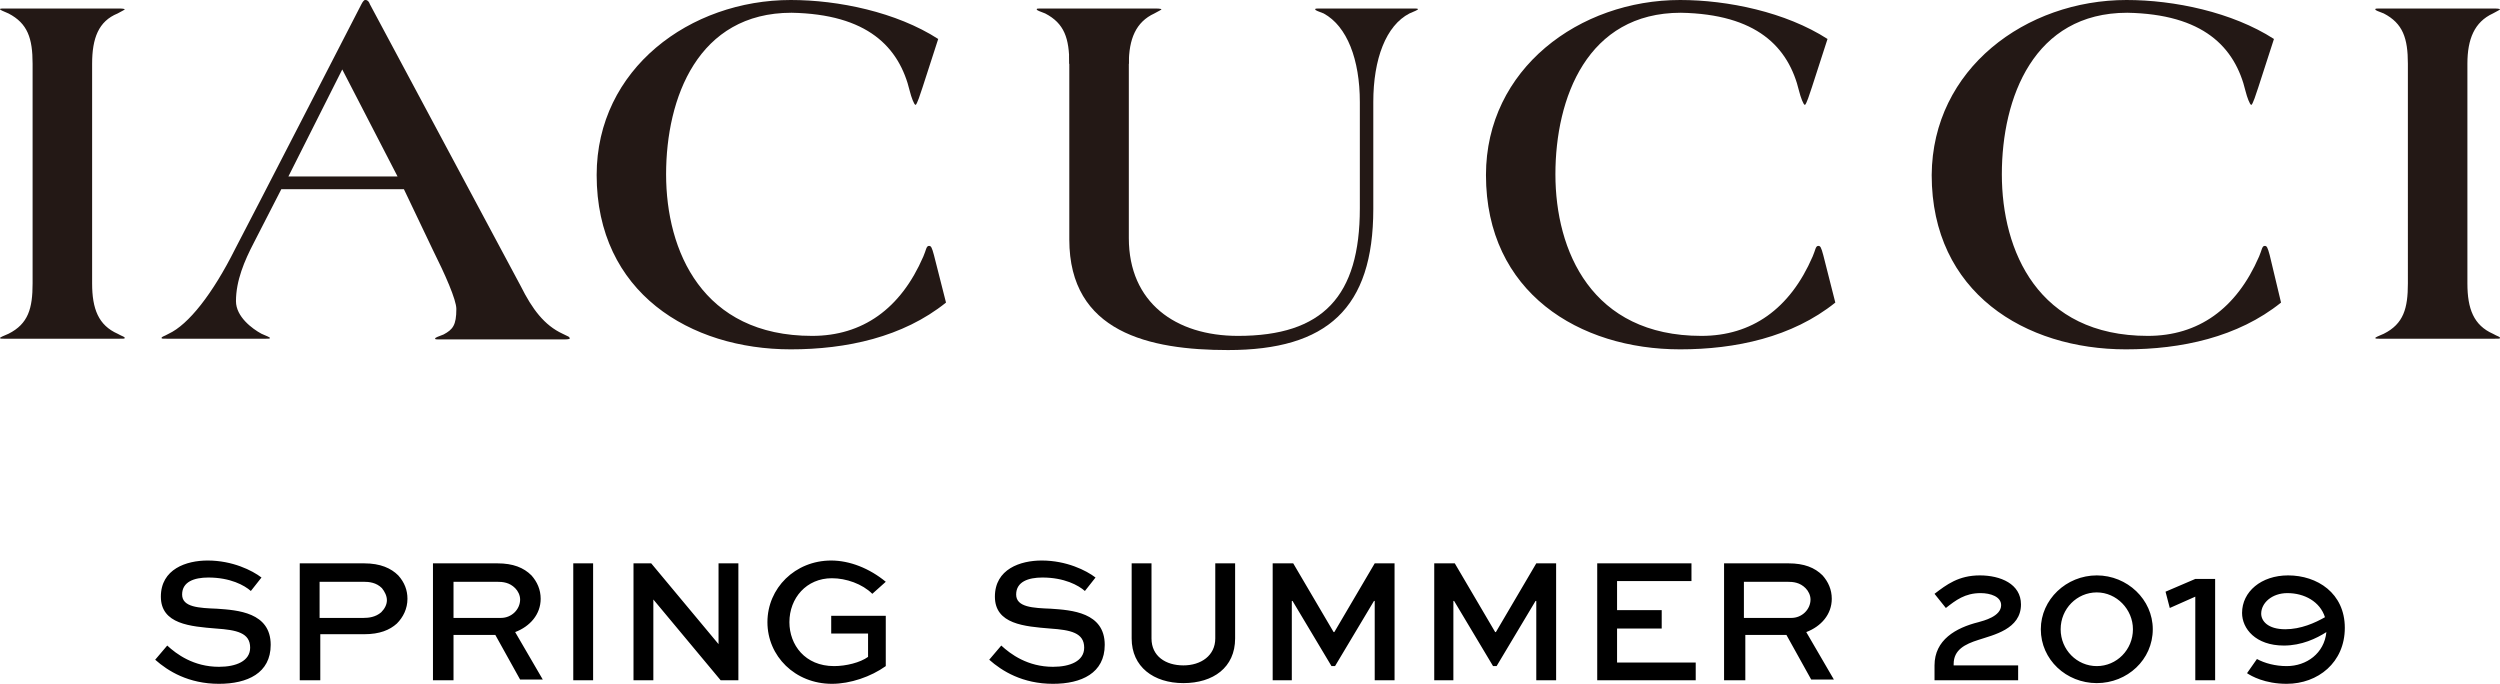
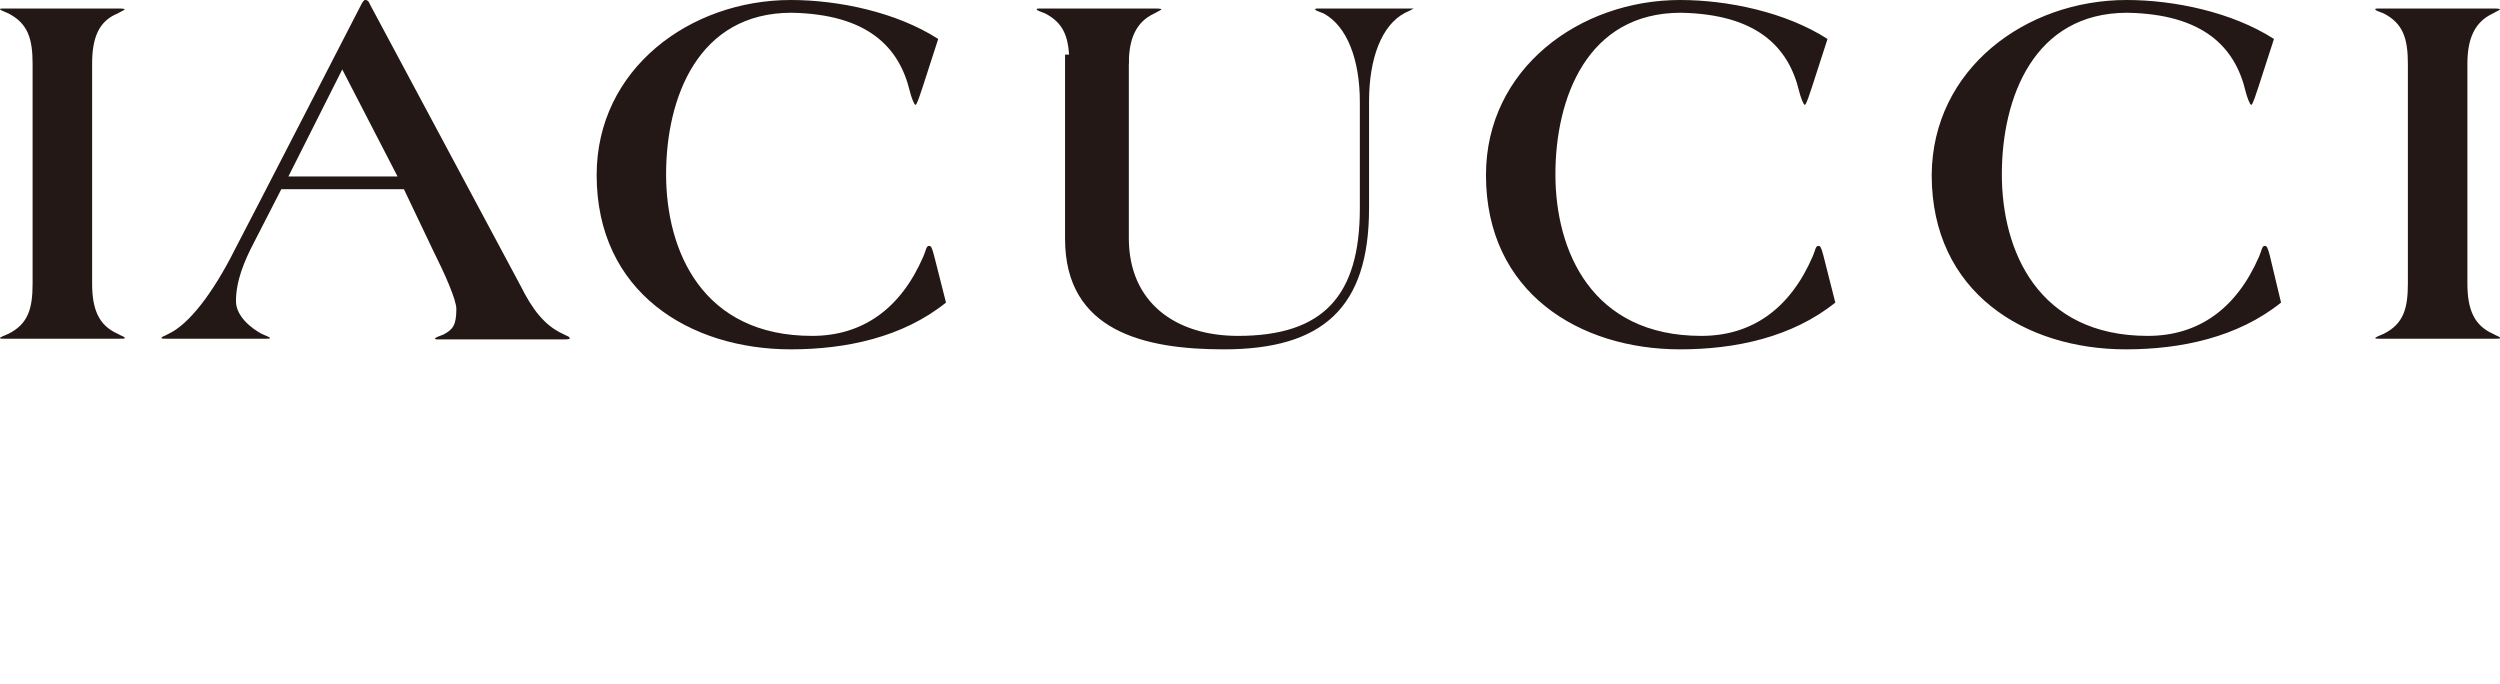
<svg xmlns="http://www.w3.org/2000/svg" version="1.1" id="レイヤー_1" x="0" y="0" viewBox="0 0 352.8 96.5" xml:space="preserve">
  <style>.st0{fill:#231815}</style>
  <path class="st0" d="M133.5 42.7c-6.1 4.9-14.1 6.6-21.9 6.6-14.2 0-27.4-8-27.4-24.6C84.2 9.7 97.4 0 111.6 0c6.7 0 14.9 1.7 20.8 5.5l-2.2 6.8c-.3.9-.8 2.5-1 2.5s-.6-1.1-.8-1.9c-1.5-6.3-6-10.9-16.7-11.1-13.2 0-17.7 12-17.7 22.8s5.1 22.8 20.6 22.8c7.1 0 12.5-3.8 15.7-11.2.4-.9.4-1.5.8-1.5.3 0 .4.2.7 1.3l1.7 6.7zM259 42.7c-6.1 4.9-14.1 6.6-21.9 6.6-14.2 0-27.4-8-27.4-24.6 0-15 13.2-24.7 27.4-24.7 6.7 0 14.9 1.7 20.8 5.5l-2.2 6.8c-.3.9-.8 2.5-1 2.5s-.6-1.1-.8-1.9c-1.5-6.3-6-10.9-16.7-11.1-13.2 0-17.7 12-17.7 22.8s5.1 22.8 20.6 22.8c7.1 0 12.5-3.8 15.7-11.2.4-.9.4-1.5.8-1.5.3 0 .4.2.7 1.3l1.7 6.7zM321.9 42.7c-6.1 4.9-14.1 6.6-21.9 6.6-14.2 0-27.4-8-27.4-24.6.1-15 13.3-24.7 27.5-24.7 6.7 0 14.9 1.7 20.8 5.5l-2.2 6.8c-.3.9-.8 2.5-1 2.5-.2 0-.6-1.1-.8-1.9-1.5-6.3-6-10.9-16.7-11.1-13.2 0-17.7 12-17.7 22.8s5.1 22.8 20.6 22.8c7.1 0 12.5-3.8 15.7-11.2.4-.9.4-1.5.8-1.5.3 0 .4.2.7 1.3l1.6 6.7zM13 10.5V40c0 3.6.9 5.9 3.6 7.1.7.4 1 .4 1 .6 0 .1-.1.1-.8.1H.6c-.4 0-.6 0-.6-.1s.5-.3 1.2-.6C4 45.7 4.6 43.5 4.6 40V9c0-3.6-.7-5.7-3.4-7.1C.5 1.6 0 1.4 0 1.3c0-.1.2-.1.6-.1h16.2c.7 0 .8.1.8.1 0 .1-.3.2-1 .6C13.9 3 13 5.4 13 9v1.5zM32.4 42.5zM79.4 47.1c-2.6-1.2-4.3-3.5-5.9-6.7L52.2.6c-.1-.3-.3-.6-.6-.6h-.1c-.1 0-.3.2-.5.6 0 0-16 31.1-17.8 34.5-3.2 6.4-6.6 10.7-9.4 12-.7.4-1 .4-1 .6 0 .1.1.1.8.1h13.9c.4 0 .6 0 .6-.1s-.5-.3-1.2-.6c-1.3-.7-3.6-2.4-3.6-4.6v.1-.1c0-2.9 1.2-5.7 2.5-8.2l3.9-7.6H57l4.1 8.6c1.7 3.4 3.3 7 3.3 8.3 0 2.3-.5 2.9-1.8 3.6-.7.3-1.2.4-1.2.6 0 .1.2.1.6.1h17.6c.7 0 .8-.1.8-.1 0-.3-.2-.3-1-.7zM40.7 24.9l7.6-15.1 7.8 15.1H40.7zM348.2 10.5V40c0 3.6.9 5.9 3.6 7.1.7.4 1 .4 1 .6 0 .1-.1.1-.8.1h-16.2c-.4 0-.6 0-.6-.1s.5-.3 1.2-.6c2.8-1.4 3.4-3.6 3.4-7.1V9c0-3.6-.7-5.7-3.4-7.1-.7-.3-1.2-.4-1.2-.6 0-.1.2-.1.6-.1H352c.7 0 .8.1.8.1 0 .1-.3.2-1 .6-2.6 1.2-3.6 3.6-3.6 7.1v1.5zM150.9 9c0-3.6-.7-5.7-3.4-7.1-.7-.3-1.2-.4-1.2-.6 0-.1.2-.1.6-.1h16.2c.7 0 .8.1.8.1 0 .1-.3.2-1 .6-2.6 1.2-3.6 3.6-3.6 7.1" />
-   <path class="st0" d="M159.3 7.8v25.8c0 9.1 6.6 13.8 15.4 13.8 12 0 17.2-5.6 17.2-18v-15c0-6-1.8-10.7-5.1-12.5-.7-.3-1.2-.4-1.2-.6 0-.1.2-.1.6-.1h13.3c.4 0 .6 0 .6.1s-.5.3-1.2.6c-3.3 1.7-5.1 6.4-5.1 12.5v15.1c0 14-6.5 19.9-20.5 19.9-11.1 0-22.4-2.5-22.4-15.6v-26" />
+   <path class="st0" d="M159.3 7.8v25.8c0 9.1 6.6 13.8 15.4 13.8 12 0 17.2-5.6 17.2-18v-15c0-6-1.8-10.7-5.1-12.5-.7-.3-1.2-.4-1.2-.6 0-.1.2-.1.6-.1h13.3s-.5.3-1.2.6c-3.3 1.7-5.1 6.4-5.1 12.5v15.1c0 14-6.5 19.9-20.5 19.9-11.1 0-22.4-2.5-22.4-15.6v-26" />
  <g>
-     <path d="M35.4 83.4c-.9-.8-2.9-1.9-6-1.9-2 0-3.7.6-3.7 2.4 0 1.8 2.4 1.9 4.9 2 2.9.2 7.6.5 7.6 5.1 0 4-3.3 5.5-7.3 5.5-4.3 0-7.2-1.8-9-3.4l1.7-2c1.3 1.2 3.7 3 7.3 3 2.4 0 4.4-.8 4.4-2.7 0-2.1-1.9-2.5-4.8-2.7-3.6-.3-7.8-.6-7.8-4.5s3.6-5.1 6.6-5.1c3.5 0 6.3 1.4 7.6 2.4l-1.5 1.9zM42.3 96V79.5h9.1c2.3 0 3.8.7 4.8 1.7.9 1 1.3 2.1 1.3 3.3 0 1.4-.6 2.6-1.5 3.5-1 .9-2.4 1.5-4.6 1.5h-6.2V96h-2.9zm2.8-13.9v5.1h6.2c.7 0 1.7-.1 2.5-.8.5-.5.8-1.1.8-1.7s-.3-1.2-.7-1.7c-.8-.8-1.8-.9-2.6-.9h-6.2zM61.1 96V79.5h9.1c2.2 0 3.7.6 4.8 1.7.8.9 1.3 2 1.3 3.3 0 2.2-1.5 3.9-3.6 4.7l3.9 6.7h-3.2l-3.5-6.3H64V96h-2.9zM64 82.1v5.1h6.7c1.5 0 2.7-1.2 2.7-2.6 0-.6-.3-1.2-.7-1.6-.8-.8-1.7-.9-2.6-.9H64zM80.9 96V79.5h2.8V96h-2.8zM104.2 79.5V96h-2.5l-9.5-11.4V96h-2.8V79.5h2.5l9.5 11.4V79.5h2.8zM123.1 83.8c-1.4-1.4-3.7-2.2-5.7-2.2-3.6 0-6 2.8-6 6.2 0 3.2 2.2 6.2 6.3 6.2 1.7 0 3.7-.5 4.8-1.3v-3.3h-5.2v-2.5h7.7V94c-2.1 1.5-5 2.5-7.6 2.5-5.2 0-9.1-3.9-9.1-8.7 0-4.8 3.9-8.7 9-8.7 2.6 0 5.4 1.1 7.7 3l-1.9 1.7zM153.1 83.4c-.9-.8-2.9-1.9-6-1.9-2 0-3.7.6-3.7 2.4 0 1.8 2.4 1.9 4.9 2 2.9.2 7.6.5 7.6 5.1 0 4-3.3 5.5-7.3 5.5-4.3 0-7.2-1.8-9-3.4l1.7-2c1.3 1.2 3.7 3 7.3 3 2.4 0 4.4-.8 4.4-2.7 0-2.1-1.9-2.5-4.8-2.7-3.6-.3-7.8-.6-7.8-4.5s3.6-5.1 6.6-5.1c3.5 0 6.3 1.4 7.6 2.4l-1.5 1.9zM174.3 79.5v10.6c0 4.1-3.1 6.3-7.3 6.3-4.2 0-7.3-2.3-7.3-6.3V79.5h2.8v10.6c0 2.5 2 3.8 4.5 3.8s4.5-1.4 4.5-3.8V79.5h2.8zM194 96V84.8h-.1l-5.5 9.2h-.5l-5.5-9.2h-.1V96h-2.7V79.5h2.9l5.7 9.7h.1l5.7-9.7h2.8V96H194zM216.8 96V84.8h-.1l-5.5 9.2h-.5l-5.5-9.2h-.1V96h-2.7V79.5h2.9l5.7 9.7h.1l5.7-9.7h2.8V96h-2.8zM234.5 88.7h-6.3v4.8h11.1V96h-13.9V79.5h13.3V82h-10.5v4.1h6.3v2.6zM243.3 96V79.5h9.1c2.2 0 3.7.6 4.8 1.7.8.9 1.3 2 1.3 3.3 0 2.2-1.5 3.9-3.6 4.7l3.9 6.7h-3.2l-3.5-6.3h-5.8V96h-3zm2.8-13.9v5.1h6.7c1.5 0 2.7-1.2 2.7-2.6 0-.6-.3-1.2-.7-1.6-.8-.8-1.7-.9-2.6-.9h-6.1zM273 83.8c1.7-1.3 3.4-2.6 6.4-2.6 2.9 0 5.8 1.2 5.8 4.1 0 3.5-3.9 4.3-6 5-1.9.6-3.5 1.4-3.5 3.4v.2h9.1V96H273v-2.1c0-3.6 3-5.3 6.2-6.1.7-.2 3.2-.8 3.2-2.4 0-1.2-1.5-1.7-2.9-1.7-2.2 0-3.5 1-4.9 2.1l-1.6-2zM295.9 81.2c4.3 0 7.9 3.4 7.9 7.6 0 4.3-3.6 7.6-7.9 7.6-4.3 0-7.9-3.3-7.9-7.6 0-4.2 3.6-7.6 7.9-7.6zm0 12.8c2.8 0 5.1-2.3 5.1-5.2 0-2.8-2.3-5.2-5.1-5.2s-5.1 2.3-5.1 5.2c0 2.9 2.3 5.2 5.1 5.2zM305.6 83.5l4.2-1.8h2.8V96h-2.8V84.2l-3.6 1.6-.6-2.3zM318.5 93c1.1.6 2.6 1 4.2 1 2.8 0 5.3-1.8 5.6-4.8-1.4.9-3.5 1.9-6 1.9-4 0-5.9-2.4-5.9-4.6 0-3 2.7-5.3 6.5-5.3 4.1 0 8 2.5 8 7.4s-3.8 7.9-8.2 7.9c-3.1 0-5-1.1-5.6-1.5l1.4-2zm9.6-5.9c-.7-2.2-2.9-3.4-5.3-3.4-2.2 0-3.7 1.4-3.7 2.9 0 1 .9 2.2 3.4 2.2 2.2 0 4.2-.9 5.6-1.7z" />
-   </g>
+     </g>
</svg>